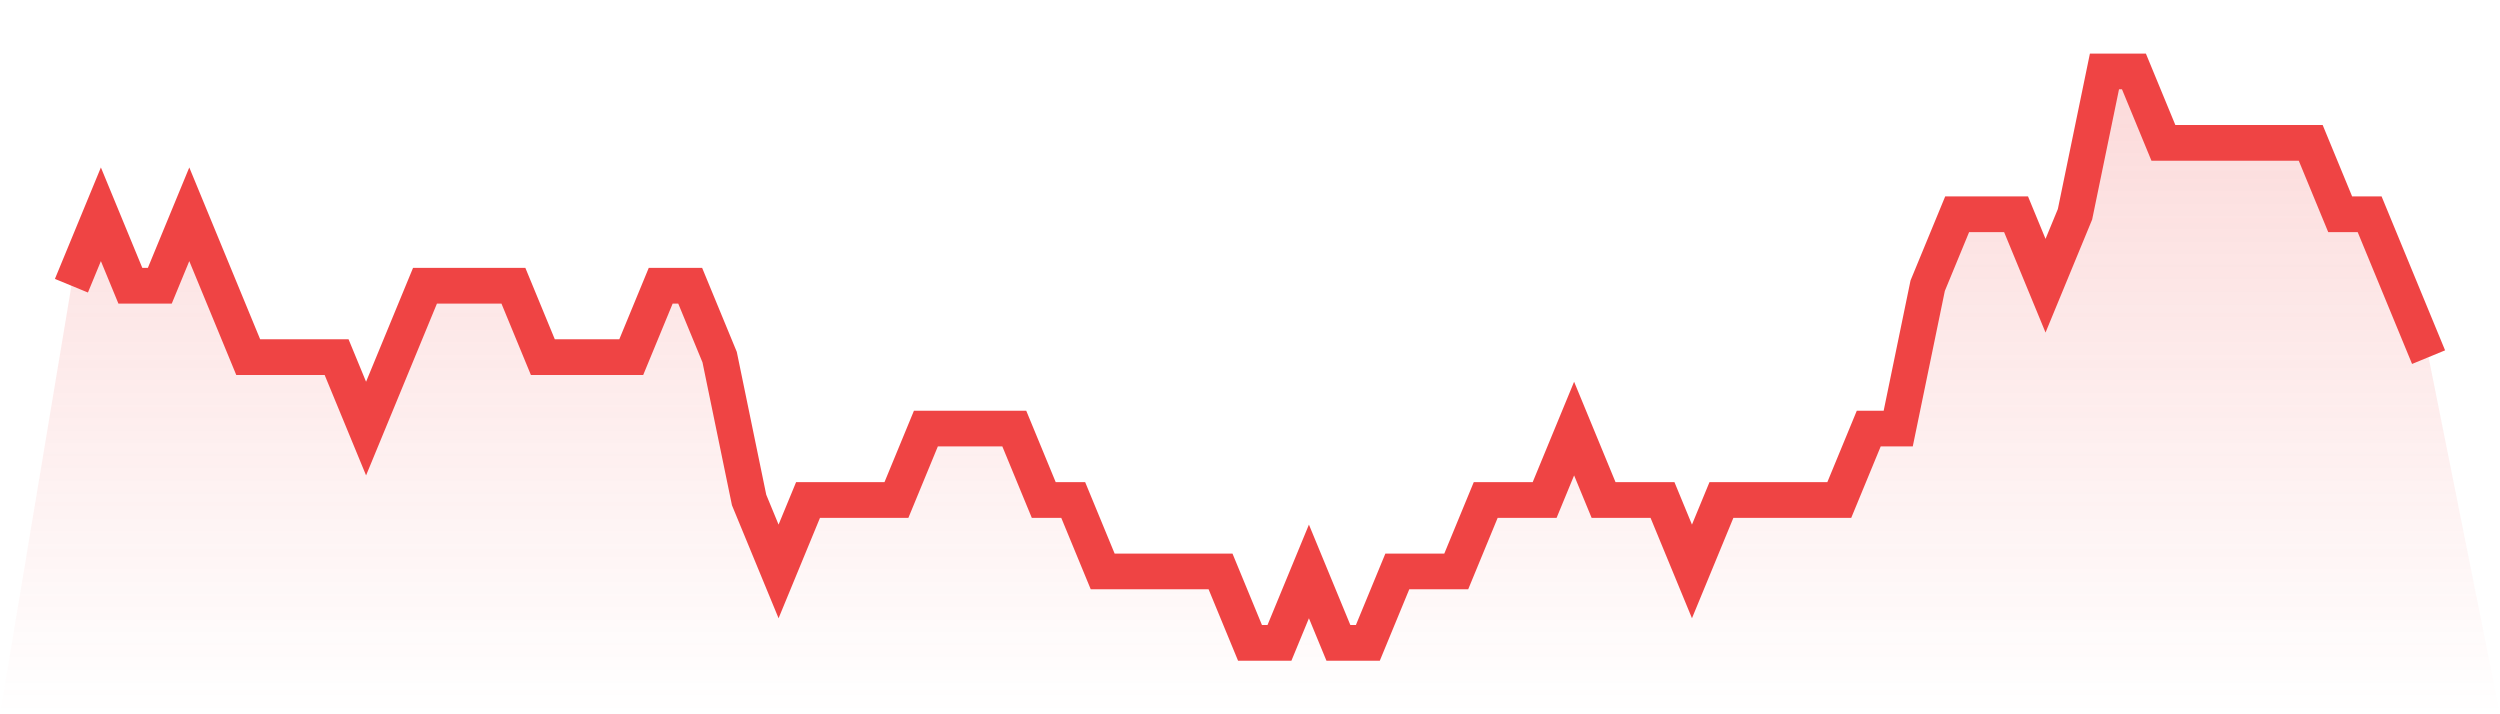
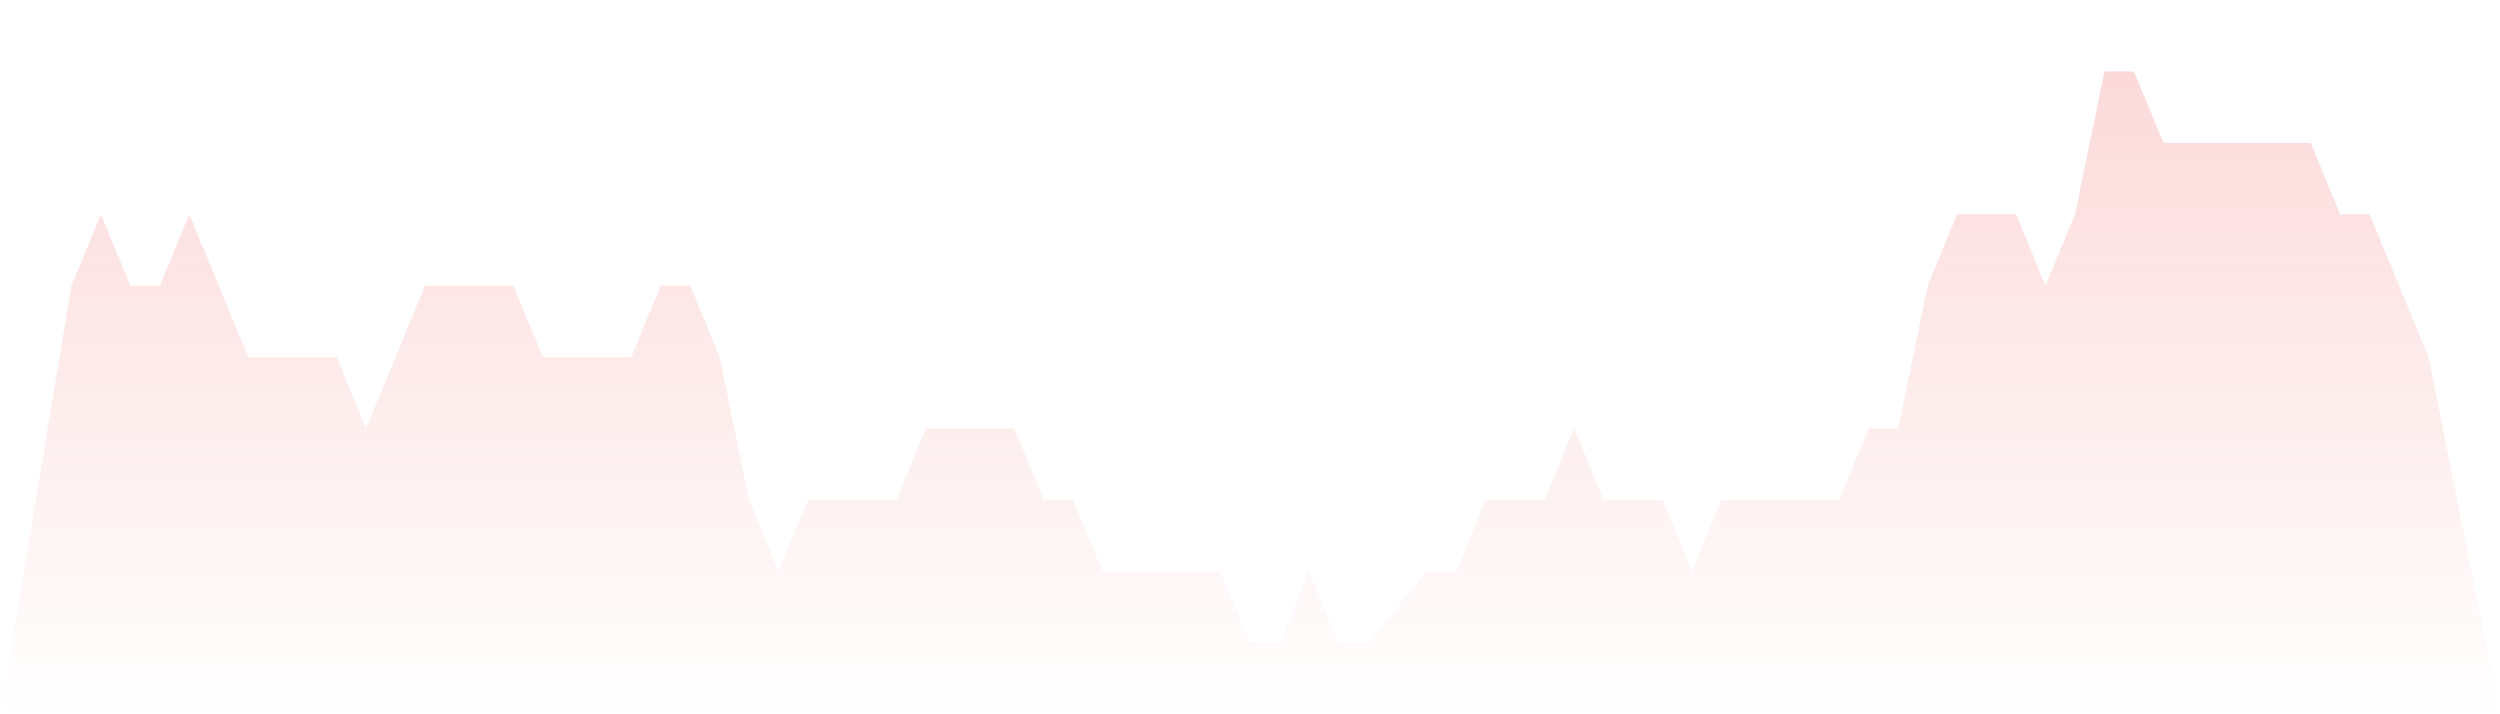
<svg xmlns="http://www.w3.org/2000/svg" viewBox="0 0 140 40">
  <defs>
    <linearGradient id="gradient" x1="0" x2="0" y1="0" y2="1">
      <stop offset="0%" stop-color="#ef4444" stop-opacity="0.2" />
      <stop offset="100%" stop-color="#ef4444" stop-opacity="0" />
    </linearGradient>
  </defs>
-   <path d="M4,16 L4,16 L5.65,12 L7.3,16 L8.95,16 L10.6,12 L12.25,16 L13.9,20 L15.55,20 L17.2,20 L18.85,20 L20.5,24 L22.15,20 L23.8,16 L25.45,16 L27.1,16 L28.75,16 L30.4,20 L32.05,20 L33.7,20 L35.35,20 L37,16 L38.65,16 L40.3,20 L41.95,28 L43.6,32 L45.25,28 L46.9,28 L48.55,28 L50.2,28 L51.85,24 L53.5,24 L55.15,24 L56.8,24 L58.45,28 L60.1,28 L61.75,32 L63.4,32 L65.05,32 L66.7,32 L68.35,32 L70,36 L71.65,36 L73.3,32 L74.95,36 L76.6,36 L78.25,32 L79.9,32 L81.55,32 L83.2,28 L84.85,28 L86.5,28 L88.15,24 L89.8,28 L91.45,28 L93.1,28 L94.75,32 L96.4,28 L98.05,28 L99.7,28 L101.35,28 L103,28 L104.65,24 L106.3,24 L107.95,16 L109.6,12 L111.25,12 L112.9,12 L114.55,16 L116.2,12 L117.85,4 L119.5,4 L121.15,8 L122.8,8 L124.45,8 L126.1,8 L127.75,8 L129.4,8 L131.05,12 L132.7,12 L134.35,16 L136,20 L140,40 L0,40 z" fill="url(#gradient)" />
-   <path d="M4,16 L4,16 L5.65,12 L7.3,16 L8.95,16 L10.6,12 L12.25,16 L13.9,20 L15.55,20 L17.2,20 L18.85,20 L20.5,24 L22.15,20 L23.8,16 L25.45,16 L27.1,16 L28.75,16 L30.4,20 L32.05,20 L33.7,20 L35.35,20 L37,16 L38.65,16 L40.3,20 L41.95,28 L43.6,32 L45.25,28 L46.9,28 L48.55,28 L50.2,28 L51.85,24 L53.5,24 L55.15,24 L56.8,24 L58.45,28 L60.1,28 L61.75,32 L63.4,32 L65.05,32 L66.7,32 L68.35,32 L70,36 L71.65,36 L73.3,32 L74.95,36 L76.6,36 L78.25,32 L79.9,32 L81.55,32 L83.2,28 L84.85,28 L86.5,28 L88.15,24 L89.8,28 L91.45,28 L93.1,28 L94.75,32 L96.4,28 L98.05,28 L99.7,28 L101.35,28 L103,28 L104.65,24 L106.3,24 L107.95,16 L109.6,12 L111.25,12 L112.9,12 L114.55,16 L116.2,12 L117.85,4 L119.5,4 L121.15,8 L122.8,8 L124.45,8 L126.1,8 L127.75,8 L129.4,8 L131.05,12 L132.7,12 L134.35,16 L136,20" fill="none" stroke="#ef4444" stroke-width="2" />
+   <path d="M4,16 L4,16 L5.65,12 L7.3,16 L8.95,16 L10.6,12 L12.25,16 L13.9,20 L15.55,20 L17.2,20 L18.85,20 L20.5,24 L22.15,20 L23.8,16 L25.45,16 L27.1,16 L28.75,16 L30.4,20 L32.05,20 L33.7,20 L35.35,20 L37,16 L38.65,16 L40.3,20 L41.95,28 L43.6,32 L45.25,28 L46.9,28 L48.55,28 L50.2,28 L51.85,24 L53.5,24 L55.15,24 L56.8,24 L58.45,28 L60.1,28 L61.75,32 L63.4,32 L65.05,32 L66.7,32 L68.35,32 L70,36 L71.65,36 L73.3,32 L74.95,36 L76.6,36 L79.9,32 L81.55,32 L83.2,28 L84.85,28 L86.5,28 L88.15,24 L89.8,28 L91.45,28 L93.1,28 L94.75,32 L96.4,28 L98.05,28 L99.7,28 L101.35,28 L103,28 L104.65,24 L106.3,24 L107.95,16 L109.6,12 L111.25,12 L112.9,12 L114.55,16 L116.2,12 L117.85,4 L119.5,4 L121.15,8 L122.8,8 L124.45,8 L126.1,8 L127.75,8 L129.4,8 L131.05,12 L132.7,12 L134.35,16 L136,20 L140,40 L0,40 z" fill="url(#gradient)" />
</svg>